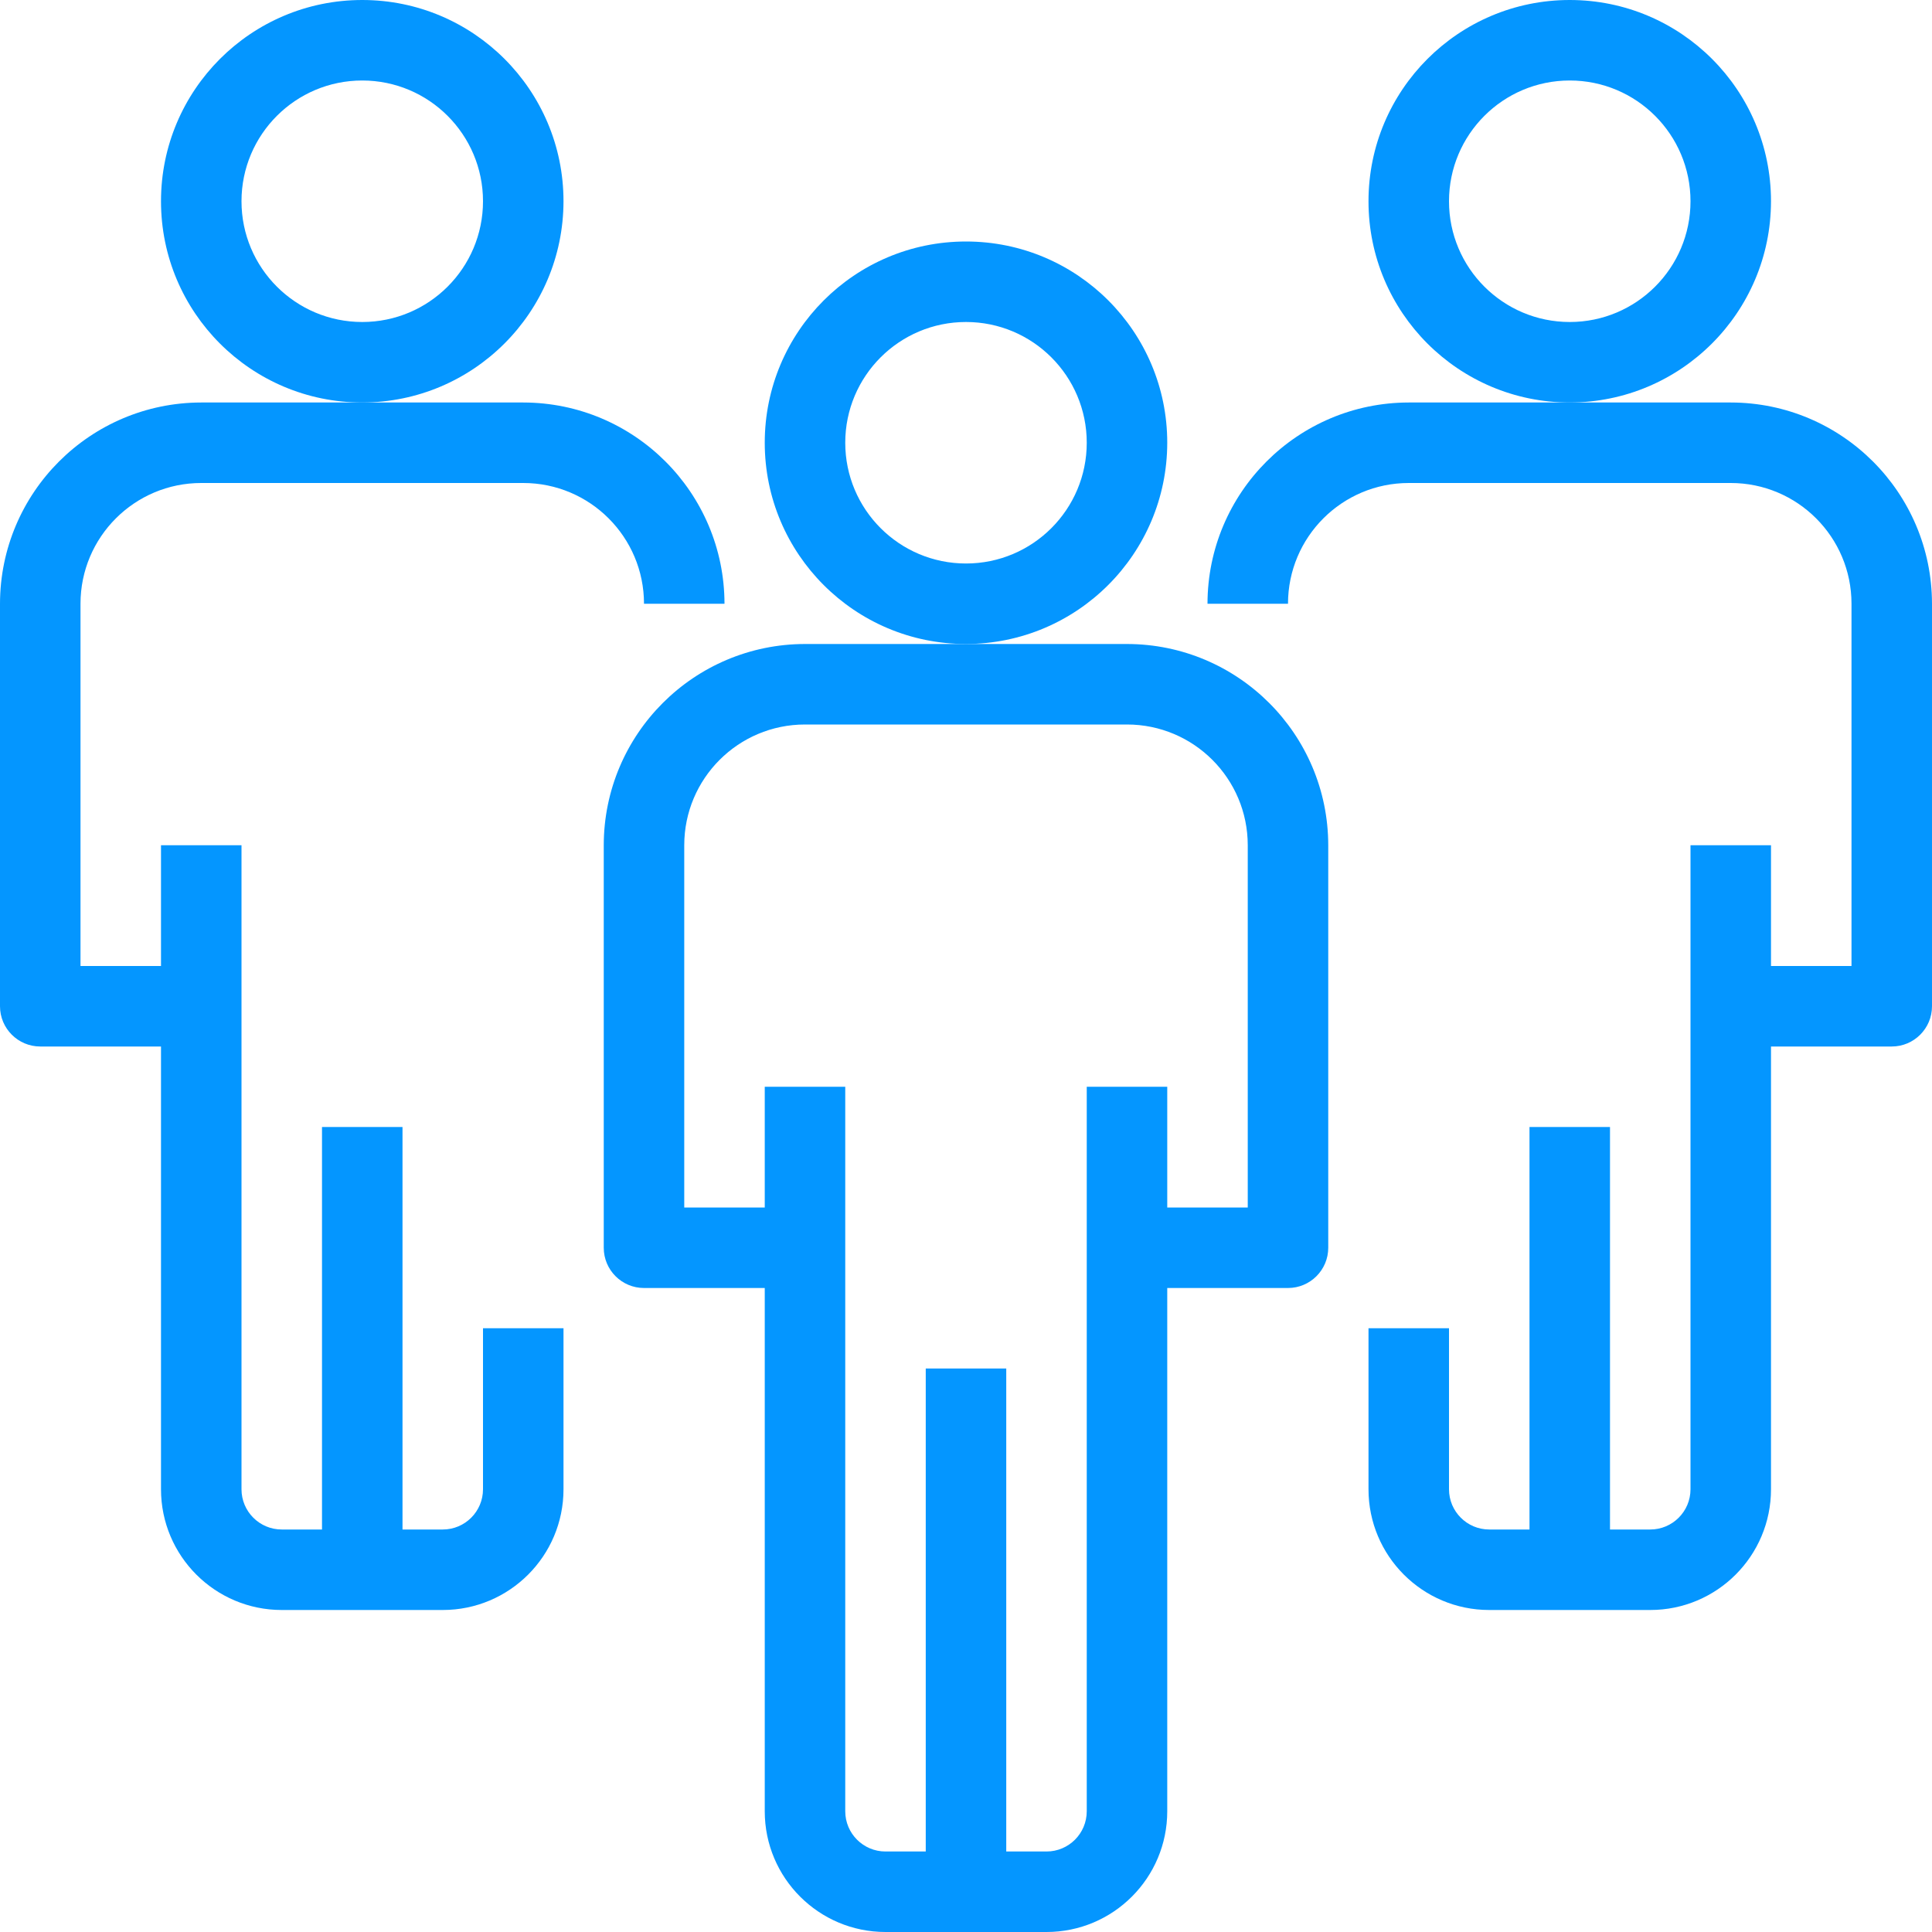
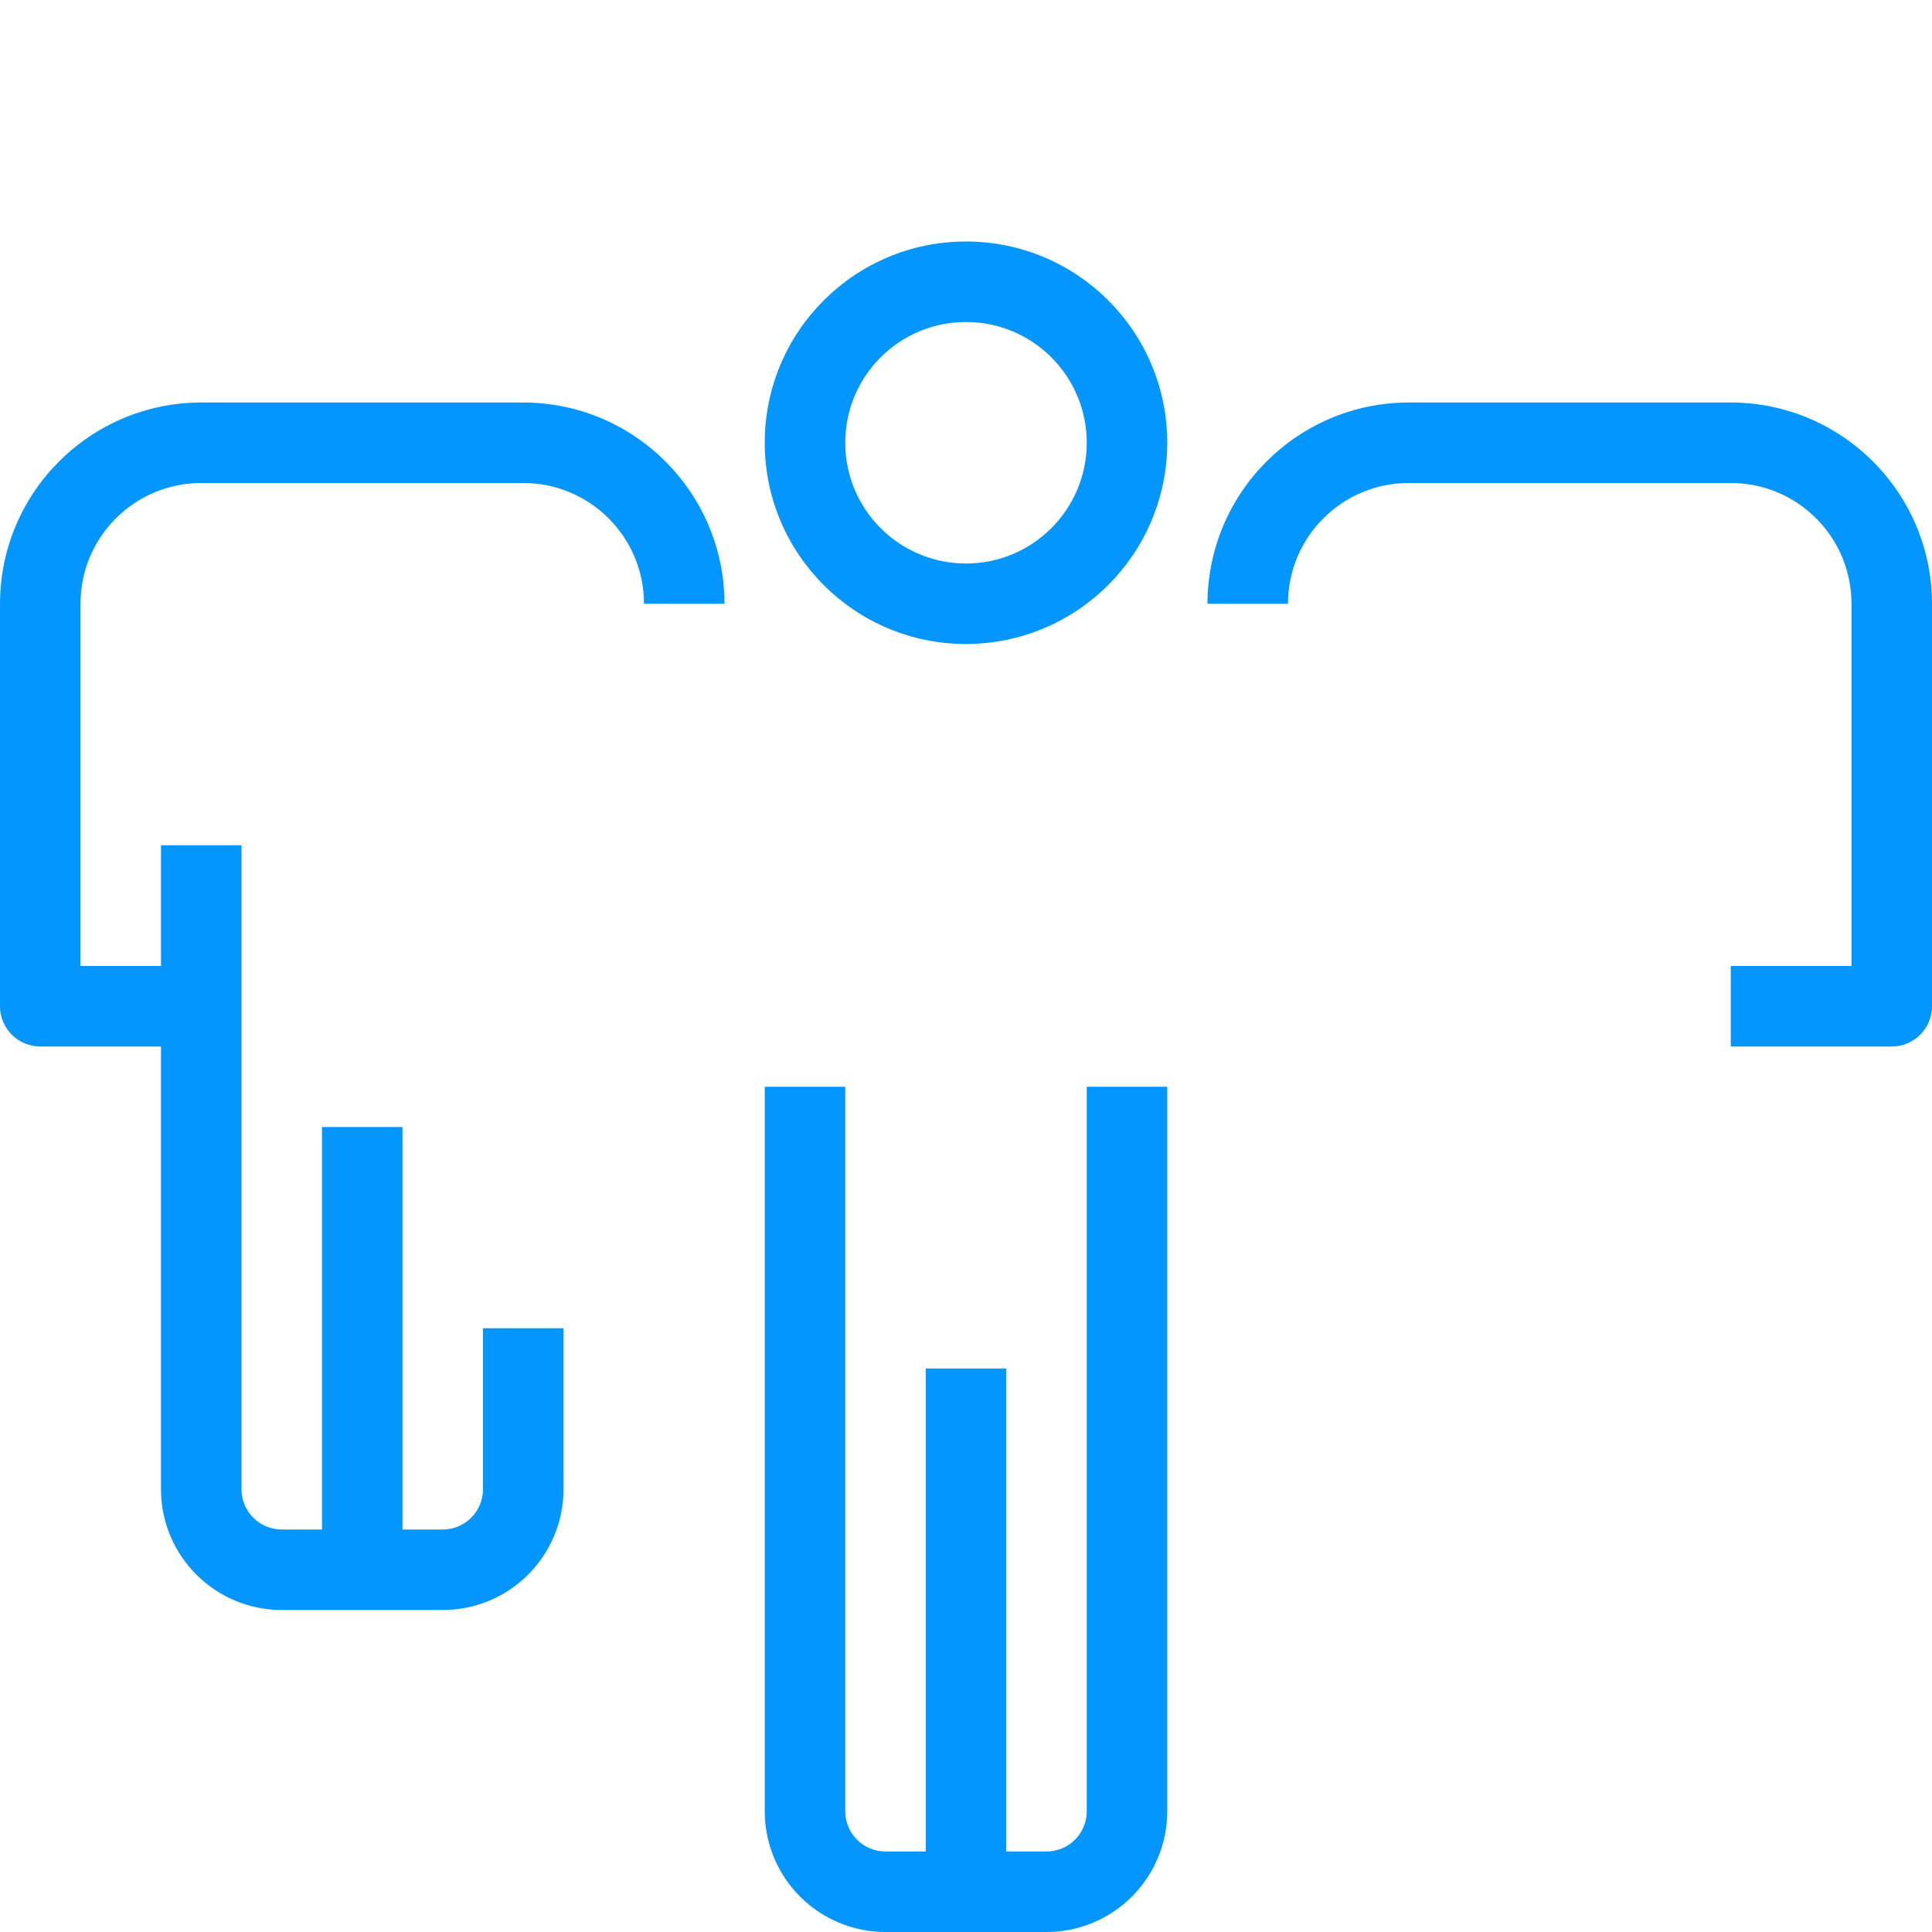
<svg xmlns="http://www.w3.org/2000/svg" width="60" height="60" viewBox="0 0 60 60" fill="none">
  <path d="M6.25 32.5H1.25C0.56 32.5 0 31.94 0 31.25V18.75C0.004 15.3 2.8 12.504 6.25 12.5H16.25C19.7 12.504 22.496 15.3 22.5 18.75H20C20 16.679 18.321 15 16.25 15H6.25C4.179 15 2.5 16.679 2.5 18.75V30H6.25V32.5Z" fill="#0496FF" />
-   <path fill-rule="evenodd" clip-rule="evenodd" d="M5 6.25C5 9.702 7.798 12.5 11.25 12.5C14.7 12.496 17.496 9.7 17.5 6.25C17.5 2.798 14.702 0 11.25 0C7.798 0 5 2.798 5 6.25ZM7.5 6.25C7.5 4.179 9.179 2.5 11.25 2.5C13.321 2.5 15 4.179 15 6.25C15 8.321 13.321 10 11.25 10C9.179 10 7.5 8.321 7.5 6.25Z" fill="#0496FF" />
  <path d="M13.75 50H8.75C6.679 50 5 48.321 5 46.25V26.25H7.5V46.25C7.5 46.94 8.06 47.5 8.75 47.5H13.75C14.441 47.5 15 46.94 15 46.25V41.25H17.5V46.25C17.5 48.321 15.821 50 13.75 50Z" fill="#0496FF" />
  <rect x="10" y="35" width="2.5" height="13.75" fill="#0496FF" />
  <path d="M58.75 32.5H53.75V30H57.5V18.75C57.5 16.679 55.821 15 53.75 15H43.75C41.679 15 40 16.679 40 18.75H37.5C37.504 15.3 40.3 12.504 43.75 12.5H53.75C57.2 12.504 59.996 15.3 60 18.75V31.25C60 31.94 59.44 32.5 58.75 32.5Z" fill="#0496FF" />
-   <path fill-rule="evenodd" clip-rule="evenodd" d="M42.5 6.25C42.5 9.702 45.298 12.5 48.75 12.5C52.2 12.496 54.996 9.7 55 6.25C55 2.798 52.202 0 48.75 0C45.298 0 42.5 2.798 42.5 6.25ZM45 6.25C45 4.179 46.679 2.5 48.75 2.5C50.821 2.5 52.5 4.179 52.5 6.25C52.5 8.321 50.821 10 48.75 10C46.679 10 45 8.321 45 6.25Z" fill="#0496FF" />
-   <path d="M51.25 50H46.25C44.179 50 42.5 48.321 42.5 46.25V41.25H45V46.25C45 46.94 45.56 47.5 46.25 47.5H51.25C51.94 47.5 52.5 46.94 52.5 46.25V26.25H55V46.25C55 48.321 53.321 50 51.25 50Z" fill="#0496FF" />
-   <rect x="47.5" y="35" width="2.5" height="13.75" fill="#0496FF" />
-   <path d="M40 40H35V37.5H38.75V26.25C38.75 24.179 37.071 22.5 35 22.5H25C22.929 22.5 21.25 24.179 21.25 26.25V37.5H25V40H20C19.31 40 18.75 39.44 18.75 38.75V26.25C18.754 22.8 21.55 20.004 25 20H35C38.45 20.004 41.246 22.8 41.25 26.25V38.75C41.25 39.44 40.69 40 40 40Z" fill="#0496FF" />
  <path fill-rule="evenodd" clip-rule="evenodd" d="M23.75 13.75C23.75 17.202 26.548 20 30 20C33.45 19.996 36.246 17.2 36.25 13.75C36.25 10.298 33.452 7.5 30 7.5C26.548 7.5 23.75 10.298 23.75 13.75ZM26.25 13.75C26.25 11.679 27.929 10 30 10C32.071 10 33.75 11.679 33.75 13.75C33.75 15.821 32.071 17.5 30 17.5C27.929 17.5 26.25 15.821 26.25 13.75Z" fill="#0496FF" />
  <path d="M32.5 60H27.5C25.429 60 23.75 58.321 23.75 56.25V33.75H26.25V56.25C26.25 56.94 26.81 57.5 27.5 57.5H32.5C33.191 57.5 33.75 56.94 33.75 56.25V33.75H36.25V56.25C36.25 58.321 34.571 60 32.5 60Z" fill="#0496FF" />
  <rect x="28.75" y="42.5" width="2.5" height="16.25" fill="#0496FF" />
</svg>